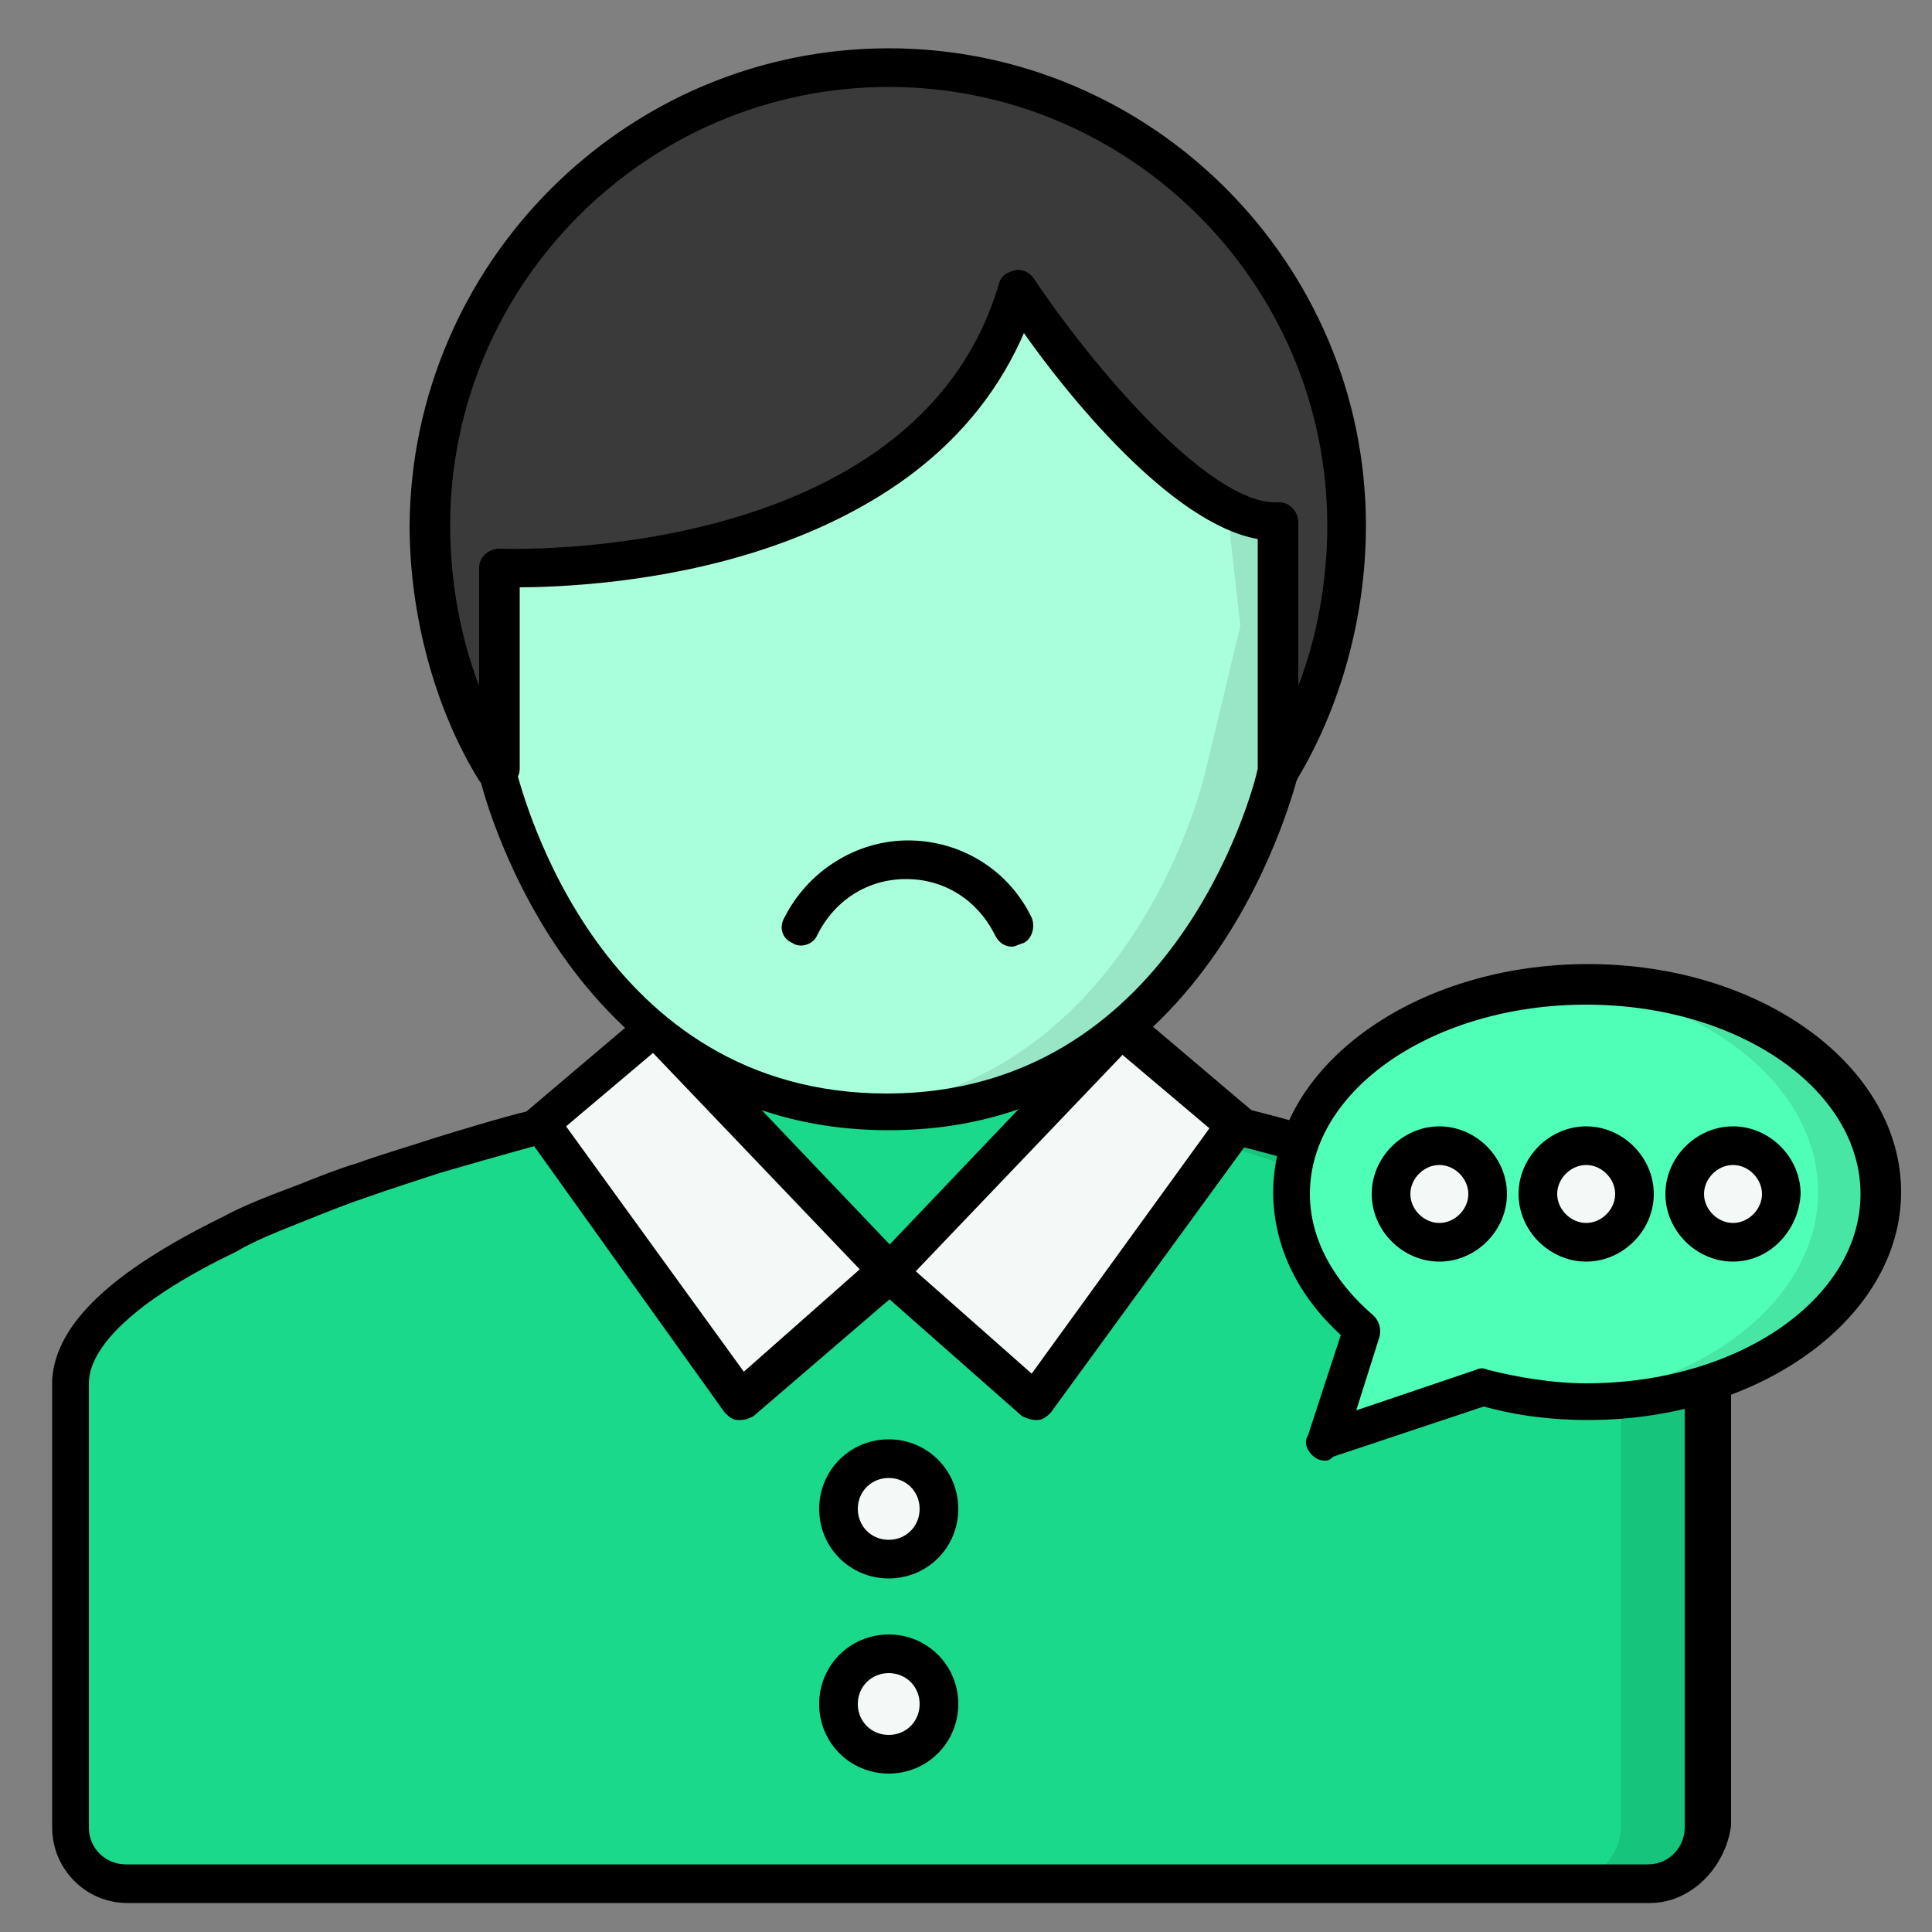
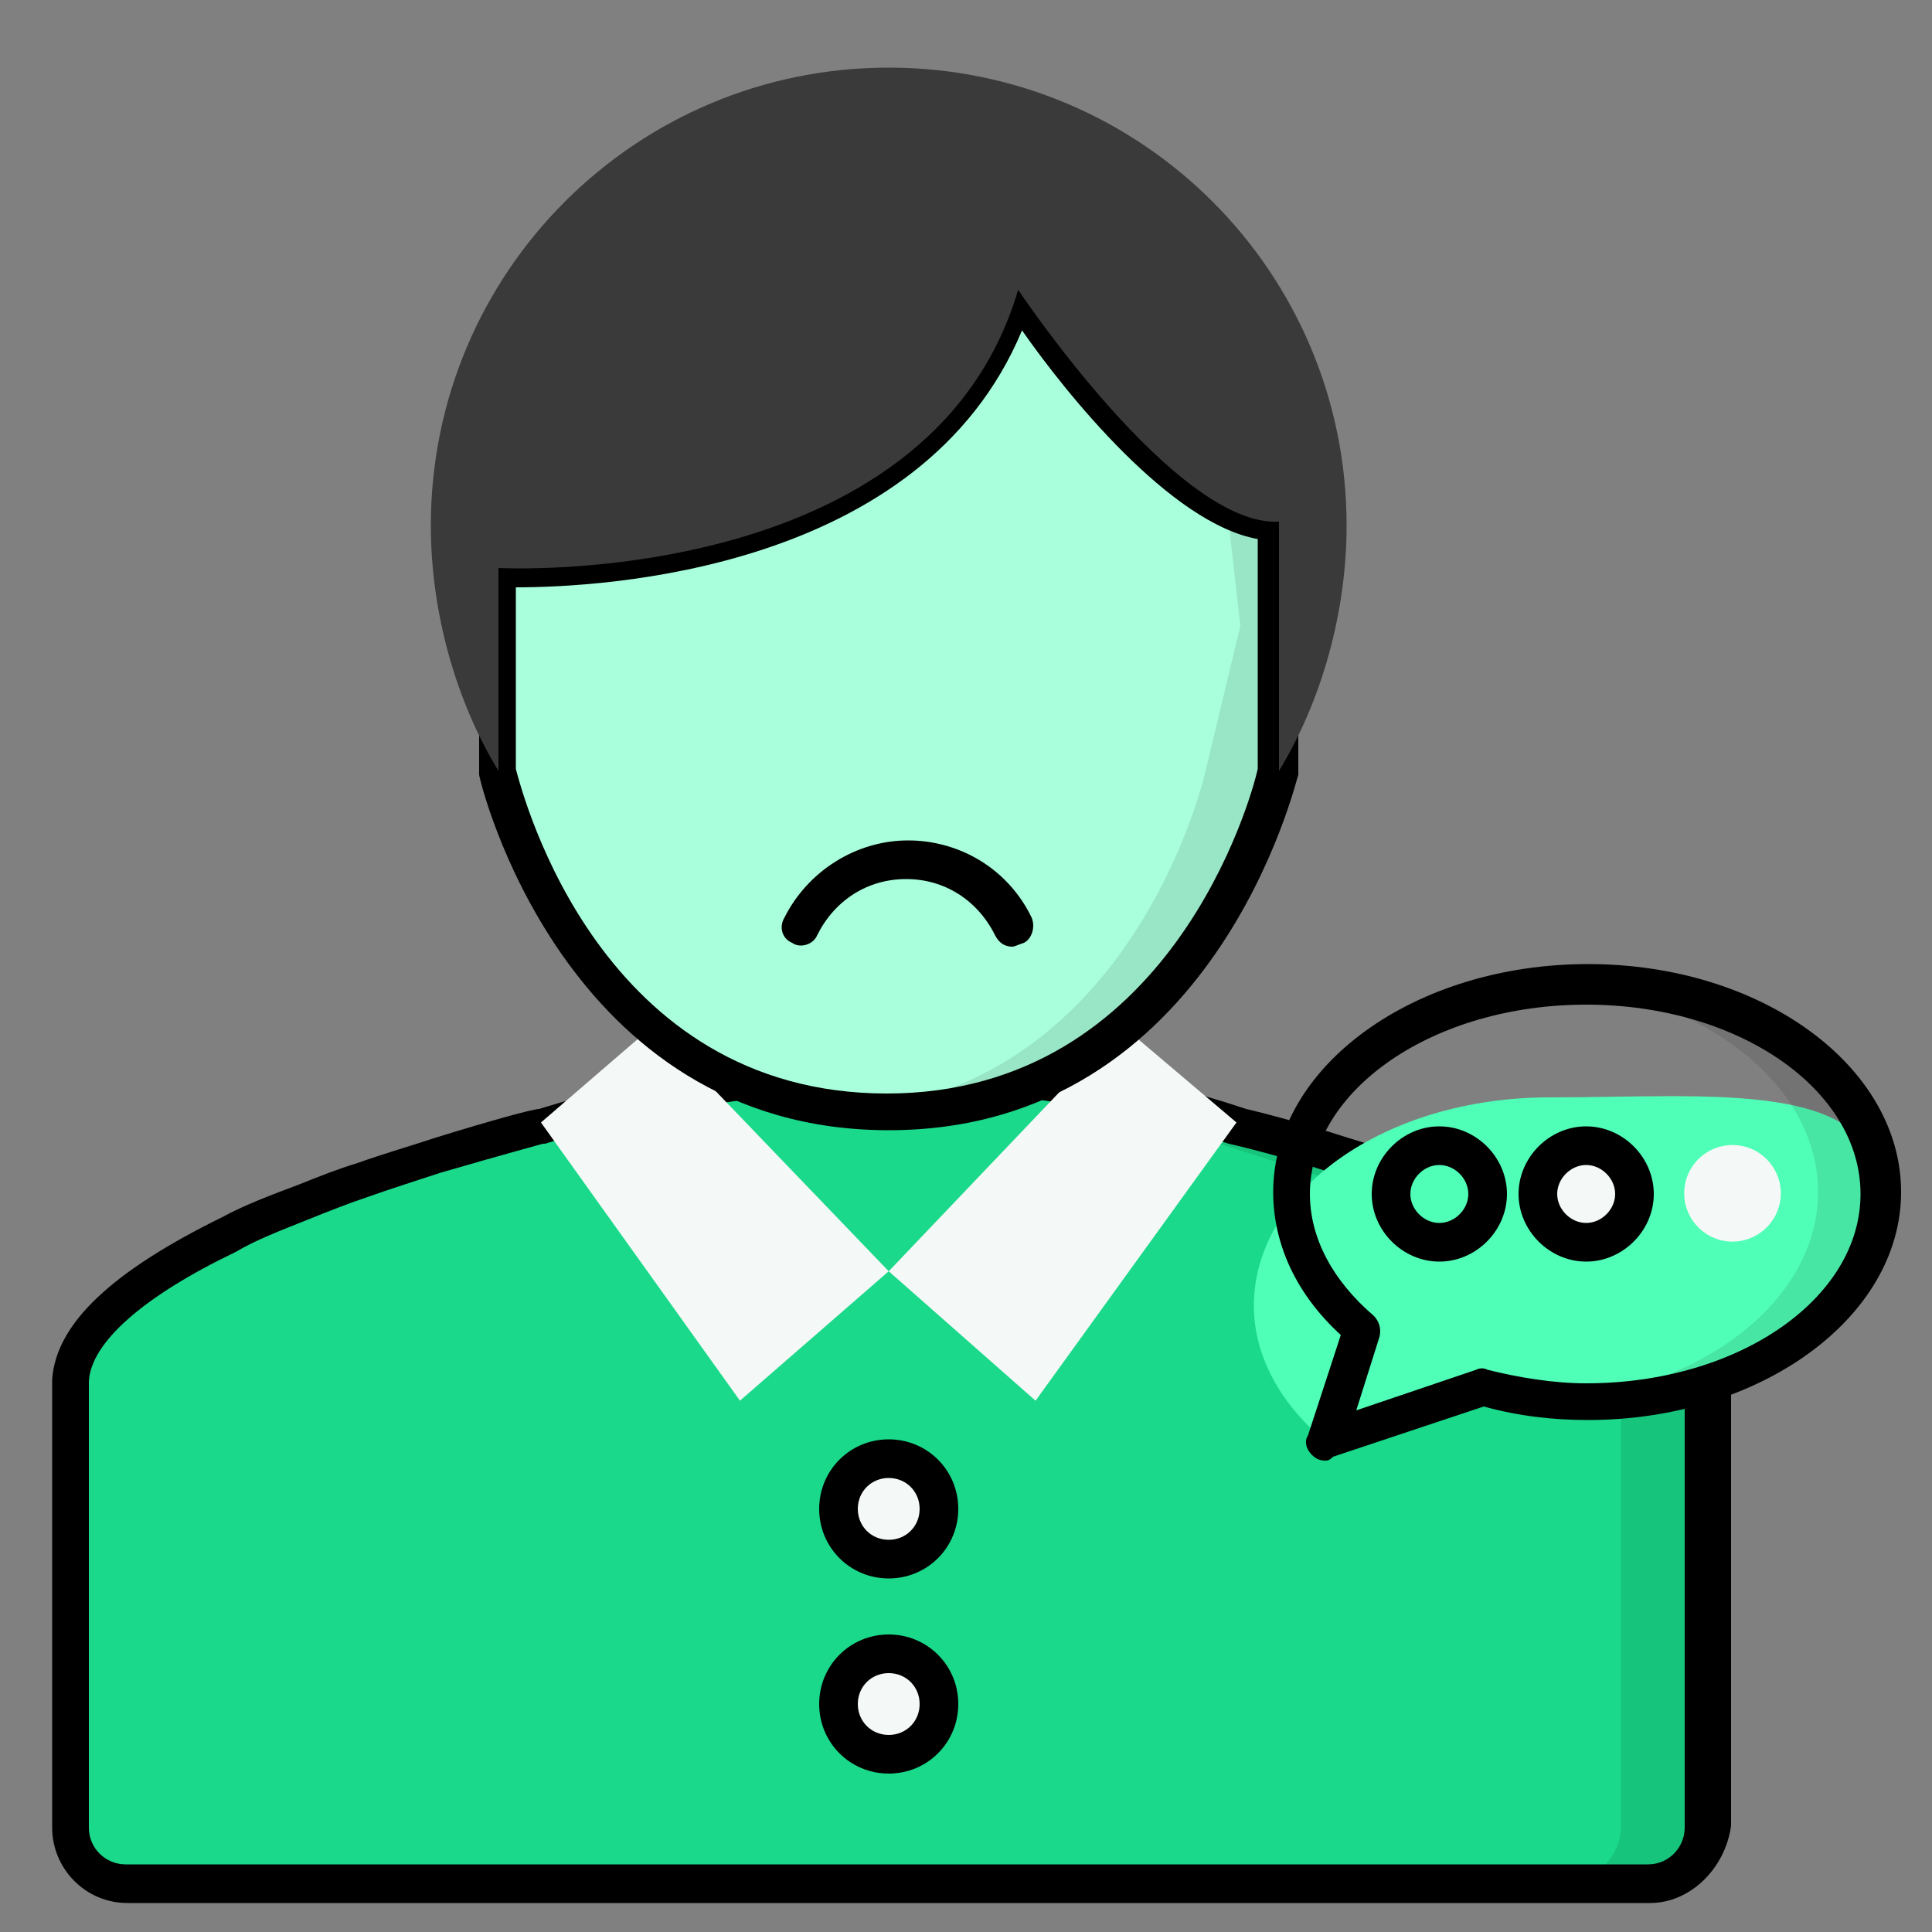
<svg xmlns="http://www.w3.org/2000/svg" viewBox="0 0 100 100" id="clientchat">
  <rect x="0" y="0" width="100" height="100" fill="#808080" stroke="none" />
  <g fill="#000000" class="color000000 svgShape">
    <g fill="#000000" class="color000000 svgShape">
      <g fill="#000000" class="color000000 svgShape">
        <path fill="#1ad98a" d="M28,58.3c0,0-2.2,0.5-5.3,1.5c-1.2,0.4-2.5,0.8-3.9,1.3c-1,0.3-1.9,0.7-2.9,1.1c-1.3,0.5-2.7,1.1-3.9,1.7    c-4.4,2.1-8,4.7-8.2,7.5v23.1c0,1.6,1.3,2.9,2.9,2.9h78.8c1.6,0,2.9-1.3,2.9-2.9V71.4c-0.2-2.8-3.8-5.4-8.2-7.5    c-1.3-0.6-2.6-1.2-3.9-1.7c-1-0.4-2-0.8-2.9-1.1c-1.4-0.5-2.7-0.9-3.9-1.3c-3.1-1-5.3-1.5-5.3-1.5C52.5,54.4,40.5,54.4,28,58.3z" class="color18577a svgShape" />
      </g>
      <g opacity=".1" fill="#000000" class="color000000 svgShape">
        <path d="M88.3,71.4v23.1c0,1.6-1.3,2.9-2.9,2.9h-4.4c1.6,0,2.9-1.3,2.9-2.9V71.4c-0.2-2.8-3.8-5.4-8.2-7.5    c-1.3-0.6-2.6-1.2-3.9-1.7c-1-0.4-2-0.8-2.9-1.1c-1.4-0.5-2.7-0.9-3.9-1.3c-3.1-1-5.3-1.5-5.3-1.5c-5-1.7-10.2-2.6-15.4-2.8    c6.7-0.3,13.4,0.7,19.8,2.8c0,0,2.2,0.5,5.3,1.5c1.2,0.4,2.5,0.8,3.9,1.3c1,0.3,1.9,0.7,2.9,1.1c1.3,0.5,2.7,1.1,3.9,1.7    C84.5,66.1,88.1,68.6,88.3,71.4z" fill="#000000" class="color000000 svgShape" />
      </g>
      <g fill="#000000" class="color000000 svgShape">
        <path d="M85.4,98.5H6.6c-2.2,0-3.9-1.8-3.9-3.9V71.4c0.2-2.9,3.1-5.6,8.8-8.4c1.1-0.6,2.4-1.1,4-1.7c1-0.4,2-0.8,3-1.1    c1.4-0.5,2.8-0.9,4-1.3c2.9-0.9,5.1-1.5,5.4-1.5c12.6-3.9,24.9-3.9,36.6,0l0,0c0,0,2.2,0.5,5.3,1.5c1.3,0.4,2.6,0.8,4,1.3    c1,0.3,2,0.7,3,1.1c1.5,0.6,2.8,1.2,4,1.7c5.7,2.7,8.5,5.5,8.8,8.3l0,23.2C89.3,96.7,87.5,98.5,85.4,98.5z M46.3,56.4    c-5.9,0-11.9,0.9-18.1,2.8c0,0,0,0-0.1,0c0,0-2.2,0.6-5.3,1.5c-1.2,0.4-2.5,0.8-3.9,1.3c-0.9,0.3-1.9,0.7-2.9,1.1    c-1.5,0.6-2.8,1.1-3.8,1.7c-4.8,2.3-7.5,4.7-7.6,6.7l0,23.1c0,1.1,0.9,1.9,1.9,1.9h78.8c1.1,0,1.9-0.9,1.9-1.9V71.4    c-0.2-1.9-2.9-4.3-7.6-6.6c-1.1-0.5-2.4-1.1-3.9-1.7c-1-0.4-2-0.8-2.9-1.1c-1.3-0.5-2.6-0.9-3.9-1.3c-3-1-5.3-1.5-5.3-1.5    C58.1,57.4,52.2,56.4,46.3,56.4z M28,58.3L28,58.3L28,58.3z" fill="#000000" class="color000000 svgShape" />
      </g>
      <g fill="#000000" class="color000000 svgShape">
        <g fill="#000000" class="color000000 svgShape">
          <g fill="#000000" class="color000000 svgShape">
            <polygon fill="#f4f8f6" points="58.1 53.1 46 65.8 53.6 72.5 64 58.1" class="colorf4f6f8 svgShape" />
          </g>
          <g fill="#000000" class="color000000 svgShape">
-             <path d="M53.6,73.5c-0.2,0-0.5-0.1-0.7-0.2l-7.6-6.7c-0.2-0.2-0.3-0.4-0.3-0.7s0.1-0.5,0.3-0.7l12.1-12.7      c0.4-0.4,1-0.4,1.4-0.1l5.9,5c0.4,0.3,0.5,0.9,0.2,1.3L54.4,73.1c-0.2,0.2-0.4,0.4-0.7,0.4C53.7,73.5,53.7,73.5,53.6,73.5z       M47.4,65.8l6,5.3l9.2-12.7l-4.5-3.8L47.4,65.8z" fill="#000000" class="color000000 svgShape" />
-           </g>
+             </g>
        </g>
        <g fill="#000000" class="color000000 svgShape">
          <g fill="#000000" class="color000000 svgShape">
            <polygon fill="#f4f8f6" points="33.8 53.1 46 65.8 38.3 72.5 28 58.1" class="colorf4f6f8 svgShape" />
          </g>
          <g fill="#000000" class="color000000 svgShape">
-             <path d="M38.3,73.5c0,0-0.1,0-0.1,0c-0.3,0-0.5-0.2-0.7-0.4L27.2,58.7c-0.3-0.4-0.2-1,0.2-1.3l5.9-5c0.4-0.3,1-0.3,1.4,0.1      l12.1,12.7c0.2,0.2,0.3,0.5,0.3,0.7s-0.1,0.5-0.3,0.7L39,73.3C38.8,73.4,38.6,73.5,38.3,73.5z M29.3,58.3L38.5,71l6-5.3      L33.8,54.5L29.3,58.3z" fill="#000000" class="color000000 svgShape" />
-           </g>
+             </g>
        </g>
      </g>
      <g fill="#000000" class="color000000 svgShape">
        <g fill="#000000" class="color000000 svgShape">
          <path fill="#a9ffdb" d="M66.2,27v12.9c0,0-1.1,5-4.6,9.7c-0.2,0.3-0.4,0.5-0.6,0.8c-0.1,0.1-0.2,0.3-0.3,0.4     c-0.2,0.3-0.5,0.5-0.7,0.8c-0.1,0.1-0.2,0.3-0.4,0.4c-3.1,3.1-7.5,5.6-13.6,5.6c-0.4,0-0.8,0-1.1,0c-0.3,0-0.5,0-0.8-0.1     c-14.7-1.3-18.3-17.6-18.3-17.6V29.4c0,0,22.4,1.2,26.9-14.4c0,0,5.8,8.7,10.8,11.3C64.4,26.7,65.3,27,66.2,27z" class="colorffd4a9 svgShape" />
        </g>
        <g opacity=".1" fill="#000000" class="color000000 svgShape">
          <path d="M66.2,27v12.9c0,0-1.1,5-4.6,9.7c-0.2,0.3-0.4,0.5-0.6,0.8c-0.1,0.1-0.2,0.3-0.3,0.4c-0.2,0.3-0.5,0.5-0.7,0.8     c-0.1,0.1-0.2,0.3-0.4,0.4c-3.1,3.1-7.5,5.6-13.6,5.6c-0.4,0-0.8,0-1.1,0c-0.3,0-0.5,0-0.8-0.1c14.7-1.3,18.3-17.6,18.3-17.6     l1.8-7.5l-0.7-6.2C64.4,26.7,65.3,27,66.2,27z" fill="#000000" class="color000000 svgShape" />
        </g>
        <g fill="#000000" class="color000000 svgShape">
          <path d="M46,58.5c-16.9,0-21.2-18.2-21.2-18.4c0-0.1,0-0.1,0-0.2V29.4c0-0.3,0.1-0.5,0.3-0.7c0.2-0.2,0.5-0.3,0.7-0.3     c0.2,0,21.6,0.9,25.9-13.7c0.1-0.4,0.4-0.6,0.8-0.7c0.4-0.1,0.8,0.1,1,0.4c3,4.5,9,11.6,12.5,11.6c0.1,0,0.1,0,0.2,0     c0.3,0,0.5,0.1,0.7,0.3c0.2,0.2,0.3,0.5,0.3,0.7v12.9c0,0.1,0,0.1,0,0.2C67.1,40.3,62.9,58.5,46,58.5z M26.7,39.8     c0.4,1.5,4.4,16.8,19.2,16.8c14.7,0,18.9-15.4,19.2-16.8V27.9c-4.5-0.8-9.9-7.5-12.2-10.8c-5.2,12.5-21.8,13.3-26.2,13.3V39.8z" fill="#000000" class="color000000 svgShape" />
        </g>
        <g fill="#000000" class="color000000 svgShape">
          <g fill="#000000" class="color000000 svgShape">
            <path fill="#3a3a3a" d="M66.2,39.9V27c-5.3,0.3-13.5-12-13.5-12c-4.6,15.6-26.9,14.4-26.9,14.4v10.5c-2.2-3.6-3.5-8.2-3.5-12.7      C22.3,14.1,32.9,3.5,46,3.5c13.1,0,23.7,10.6,23.7,23.7C69.7,31.7,68.4,36.3,66.2,39.9z" class="color3a3a3a svgShape" />
          </g>
          <g fill="#000000" class="color000000 svgShape">
-             <path d="M25.7,40.9c-0.3,0-0.7-0.2-0.9-0.5c-2.3-3.7-3.6-8.6-3.6-13.2C21.3,13.6,32.4,2.5,46,2.5s24.7,11.1,24.7,24.7      c0,4.7-1.3,9.4-3.6,13.2c-0.2,0.4-0.7,0.6-1.1,0.4c-0.4-0.1-0.7-0.5-0.7-1v-12c-4.5-0.8-9.9-7.5-12.2-10.8      c-5.2,12.5-21.8,13.3-26.2,13.3v9.5c0,0.4-0.3,0.8-0.7,1C25.9,40.9,25.8,40.9,25.7,40.9z M66.2,26c0.3,0,0.5,0.1,0.7,0.3      c0.2,0.2,0.3,0.5,0.3,0.7v8.5c1-2.6,1.5-5.5,1.5-8.3C68.7,14.7,58.5,4.5,46,4.5S23.3,14.7,23.3,27.2c0,2.8,0.5,5.7,1.5,8.3      v-6.1c0-0.3,0.1-0.5,0.3-0.7c0.2-0.2,0.5-0.3,0.7-0.3c0.2,0,21.6,0.9,25.9-13.7c0.1-0.4,0.4-0.6,0.8-0.7c0.4-0.1,0.8,0.1,1,0.4      c3,4.5,9,11.6,12.5,11.6C66,26,66.1,26,66.2,26C66.2,26,66.2,26,66.2,26z" fill="#000000" class="color000000 svgShape" />
-           </g>
+             </g>
        </g>
        <g fill="#000000" class="color000000 svgShape">
          <path d="M52.4,49c-0.4,0-0.7-0.2-0.9-0.6c-0.9-1.8-2.6-2.9-4.6-2.9s-3.7,1.1-4.6,2.9c-0.2,0.5-0.9,0.7-1.3,0.4     c-0.5-0.2-0.7-0.8-0.4-1.3c1.2-2.4,3.7-4,6.4-4c2.7,0,5.2,1.5,6.4,4c0.2,0.5,0,1.1-0.4,1.3C52.7,48.9,52.5,49,52.4,49z" fill="#000000" class="color000000 svgShape" />
        </g>
      </g>
      <g fill="#000000" class="color000000 svgShape">
        <g fill="#000000" class="color000000 svgShape">
          <path fill="#f4f8f6" d="M48.6,78.1c0,1.4-1.2,2.6-2.6,2.6s-2.6-1.2-2.6-2.6s1.2-2.6,2.6-2.6S48.6,76.6,48.6,78.1z" class="colorf4f6f8 svgShape" />
        </g>
        <g fill="#000000" class="color000000 svgShape">
          <path d="M46,81.7c-2,0-3.6-1.6-3.6-3.6s1.6-3.6,3.6-3.6c2,0,3.6,1.6,3.6,3.6S48,81.7,46,81.7z M46,76.5c-0.9,0-1.6,0.7-1.6,1.6     c0,0.9,0.7,1.6,1.6,1.6s1.6-0.7,1.6-1.6C47.6,77.2,46.9,76.5,46,76.5z" fill="#000000" class="color000000 svgShape" />
        </g>
      </g>
      <g fill="#000000" class="color000000 svgShape">
        <g fill="#000000" class="color000000 svgShape">
          <path fill="#f4f8f6" d="M48.6,88.2c0,1.4-1.2,2.6-2.6,2.6s-2.6-1.2-2.6-2.6s1.2-2.6,2.6-2.6S48.6,86.8,48.6,88.2z" class="colorf4f6f8 svgShape" />
        </g>
        <g fill="#000000" class="color000000 svgShape">
          <path d="M46,91.8c-2,0-3.6-1.6-3.6-3.6s1.6-3.6,3.6-3.6c2,0,3.6,1.6,3.6,3.6S48,91.8,46,91.8z M46,86.6c-0.9,0-1.6,0.7-1.6,1.6     s0.7,1.6,1.6,1.6s1.6-0.7,1.6-1.6S46.9,86.6,46,86.6z" fill="#000000" class="color000000 svgShape" />
        </g>
      </g>
    </g>
    <g fill="#000000" class="color000000 svgShape">
      <g fill="#000000" class="color000000 svgShape">
        <g fill="#000000" class="color000000 svgShape">
-           <path fill="#50ffb7" d="M97.3,61.8c0,6-6.8,10.8-15.2,10.8c-1.9,0-3.7-0.2-5.4-0.7l-8.1,2.7l1.9-5.8c-2.3-1.9-3.7-4.4-3.7-7     c0-6,6.8-10.8,15.3-10.8S97.3,55.8,97.3,61.8z" class="colorffb850 svgShape" />
+           <path fill="#50ffb7" d="M97.3,61.8c0,6-6.8,10.8-15.2,10.8c-1.9,0-3.7-0.2-5.4-0.7l-8.1,2.7c-2.3-1.9-3.7-4.4-3.7-7     c0-6,6.8-10.8,15.3-10.8S97.3,55.8,97.3,61.8z" class="colorffb850 svgShape" />
        </g>
        <g opacity=".1" fill="#000000" class="color000000 svgShape">
          <path d="M97.3,61.8c0,6-6.8,10.8-15.2,10.8c-0.5,0-1.1,0-1.6-0.1c7.6-0.6,13.6-5.2,13.6-10.8c0-5.6-6-10.2-13.6-10.8     c0.5,0,1.1-0.1,1.6-0.1C90.5,51,97.3,55.8,97.3,61.8z" fill="#000000" class="color000000 svgShape" />
        </g>
        <g fill="#000000" class="color000000 svgShape">
          <path d="M68.6,75.6c-0.3,0-0.5-0.1-0.7-0.3c-0.3-0.3-0.4-0.7-0.2-1l1.7-5.2c-2.3-2.1-3.5-4.7-3.5-7.4c0-6.5,7.3-11.8,16.3-11.8     c9,0,16.2,5.3,16.2,11.8s-7.3,11.8-16.2,11.8c-1.8,0-3.6-0.2-5.4-0.7l-7.8,2.6C68.8,75.6,68.7,75.6,68.6,75.6z M82.1,52     c-7.9,0-14.3,4.4-14.3,9.8c0,2.3,1.2,4.5,3.3,6.3c0.3,0.3,0.4,0.7,0.3,1.1L70.2,73l6.2-2.1c0.2-0.1,0.4-0.1,0.6,0     c1.6,0.4,3.4,0.7,5.1,0.7c7.9,0,14.2-4.4,14.2-9.8S90,52,82.1,52z" fill="#000000" class="color000000 svgShape" />
        </g>
      </g>
      <g fill="#000000" class="color000000 svgShape">
        <g fill="#000000" class="color000000 svgShape">
          <g fill="#000000" class="color000000 svgShape">
-             <circle cx="74.5" cy="61.8" r="2.5" fill="#f4f8f6" transform="rotate(-80.781 74.526 61.798)" class="colorf4f6f8 svgShape" />
-           </g>
+             </g>
          <g fill="#000000" class="color000000 svgShape">
            <path d="M74.5,65.3c-1.9,0-3.5-1.6-3.5-3.5c0-1.9,1.6-3.5,3.5-3.5s3.5,1.6,3.5,3.5C78,63.7,76.4,65.3,74.5,65.3z M74.5,60.3      c-0.8,0-1.5,0.7-1.5,1.5s0.7,1.5,1.5,1.5c0.8,0,1.5-0.7,1.5-1.5S75.3,60.3,74.5,60.3z" fill="#000000" class="color000000 svgShape" />
          </g>
        </g>
        <g fill="#000000" class="color000000 svgShape">
          <g fill="#000000" class="color000000 svgShape">
            <circle cx="82.1" cy="61.8" r="2.5" fill="#f4f8f6" transform="rotate(-80.781 82.097 61.798)" class="colorf4f6f8 svgShape" />
          </g>
          <g fill="#000000" class="color000000 svgShape">
            <path d="M82.1,65.3c-1.9,0-3.5-1.6-3.5-3.5c0-1.9,1.6-3.5,3.5-3.5s3.5,1.6,3.5,3.5C85.6,63.7,84,65.3,82.1,65.3z M82.1,60.3      c-0.8,0-1.5,0.7-1.5,1.5s0.7,1.5,1.5,1.5c0.8,0,1.5-0.7,1.5-1.5S82.9,60.3,82.1,60.3z" fill="#000000" class="color000000 svgShape" />
          </g>
        </g>
        <g fill="#000000" class="color000000 svgShape">
          <g fill="#000000" class="color000000 svgShape">
            <circle cx="89.7" cy="61.8" r="2.5" fill="#f4f8f6" transform="rotate(-80.781 89.667 61.798)" class="colorf4f6f8 svgShape" />
          </g>
          <g fill="#000000" class="color000000 svgShape">
-             <path d="M89.7,65.3c-1.9,0-3.5-1.6-3.5-3.5c0-1.9,1.6-3.5,3.5-3.5s3.5,1.6,3.5,3.5C93.1,63.7,91.6,65.3,89.7,65.3z M89.7,60.3      c-0.8,0-1.5,0.7-1.5,1.5s0.7,1.5,1.5,1.5s1.5-0.7,1.5-1.5S90.5,60.3,89.7,60.3z" fill="#000000" class="color000000 svgShape" />
-           </g>
+             </g>
        </g>
      </g>
    </g>
  </g>
</svg>